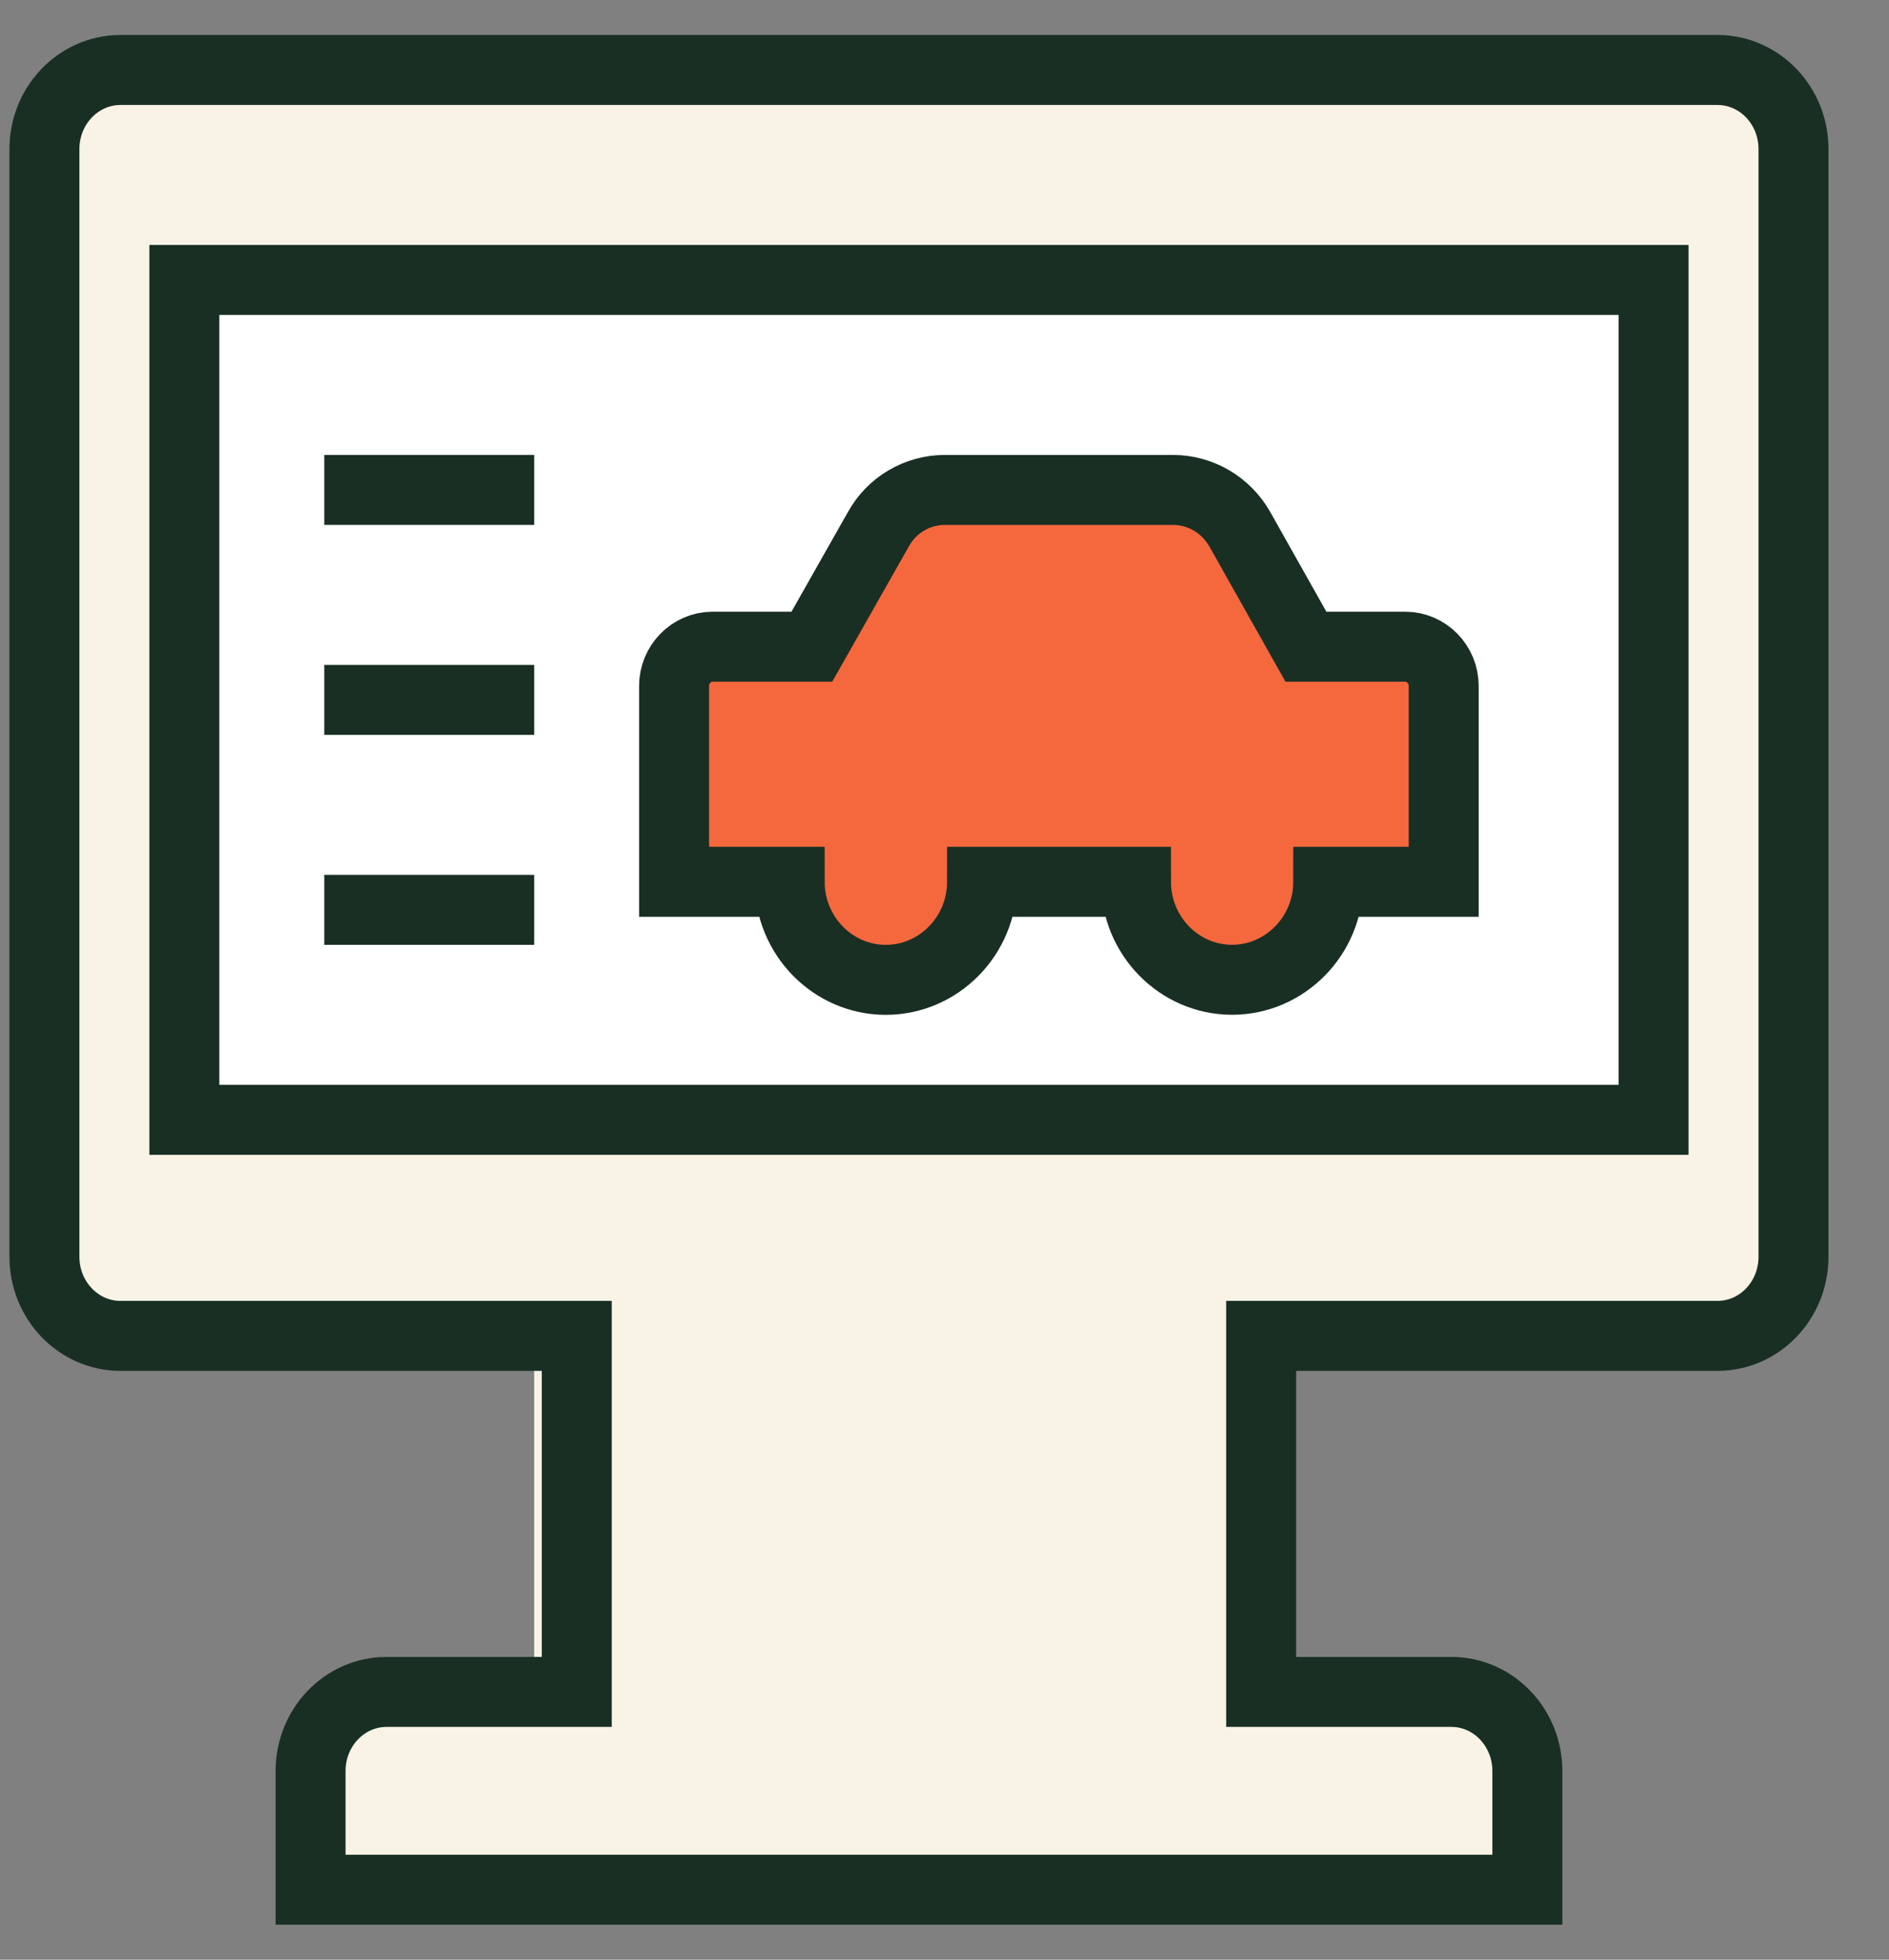
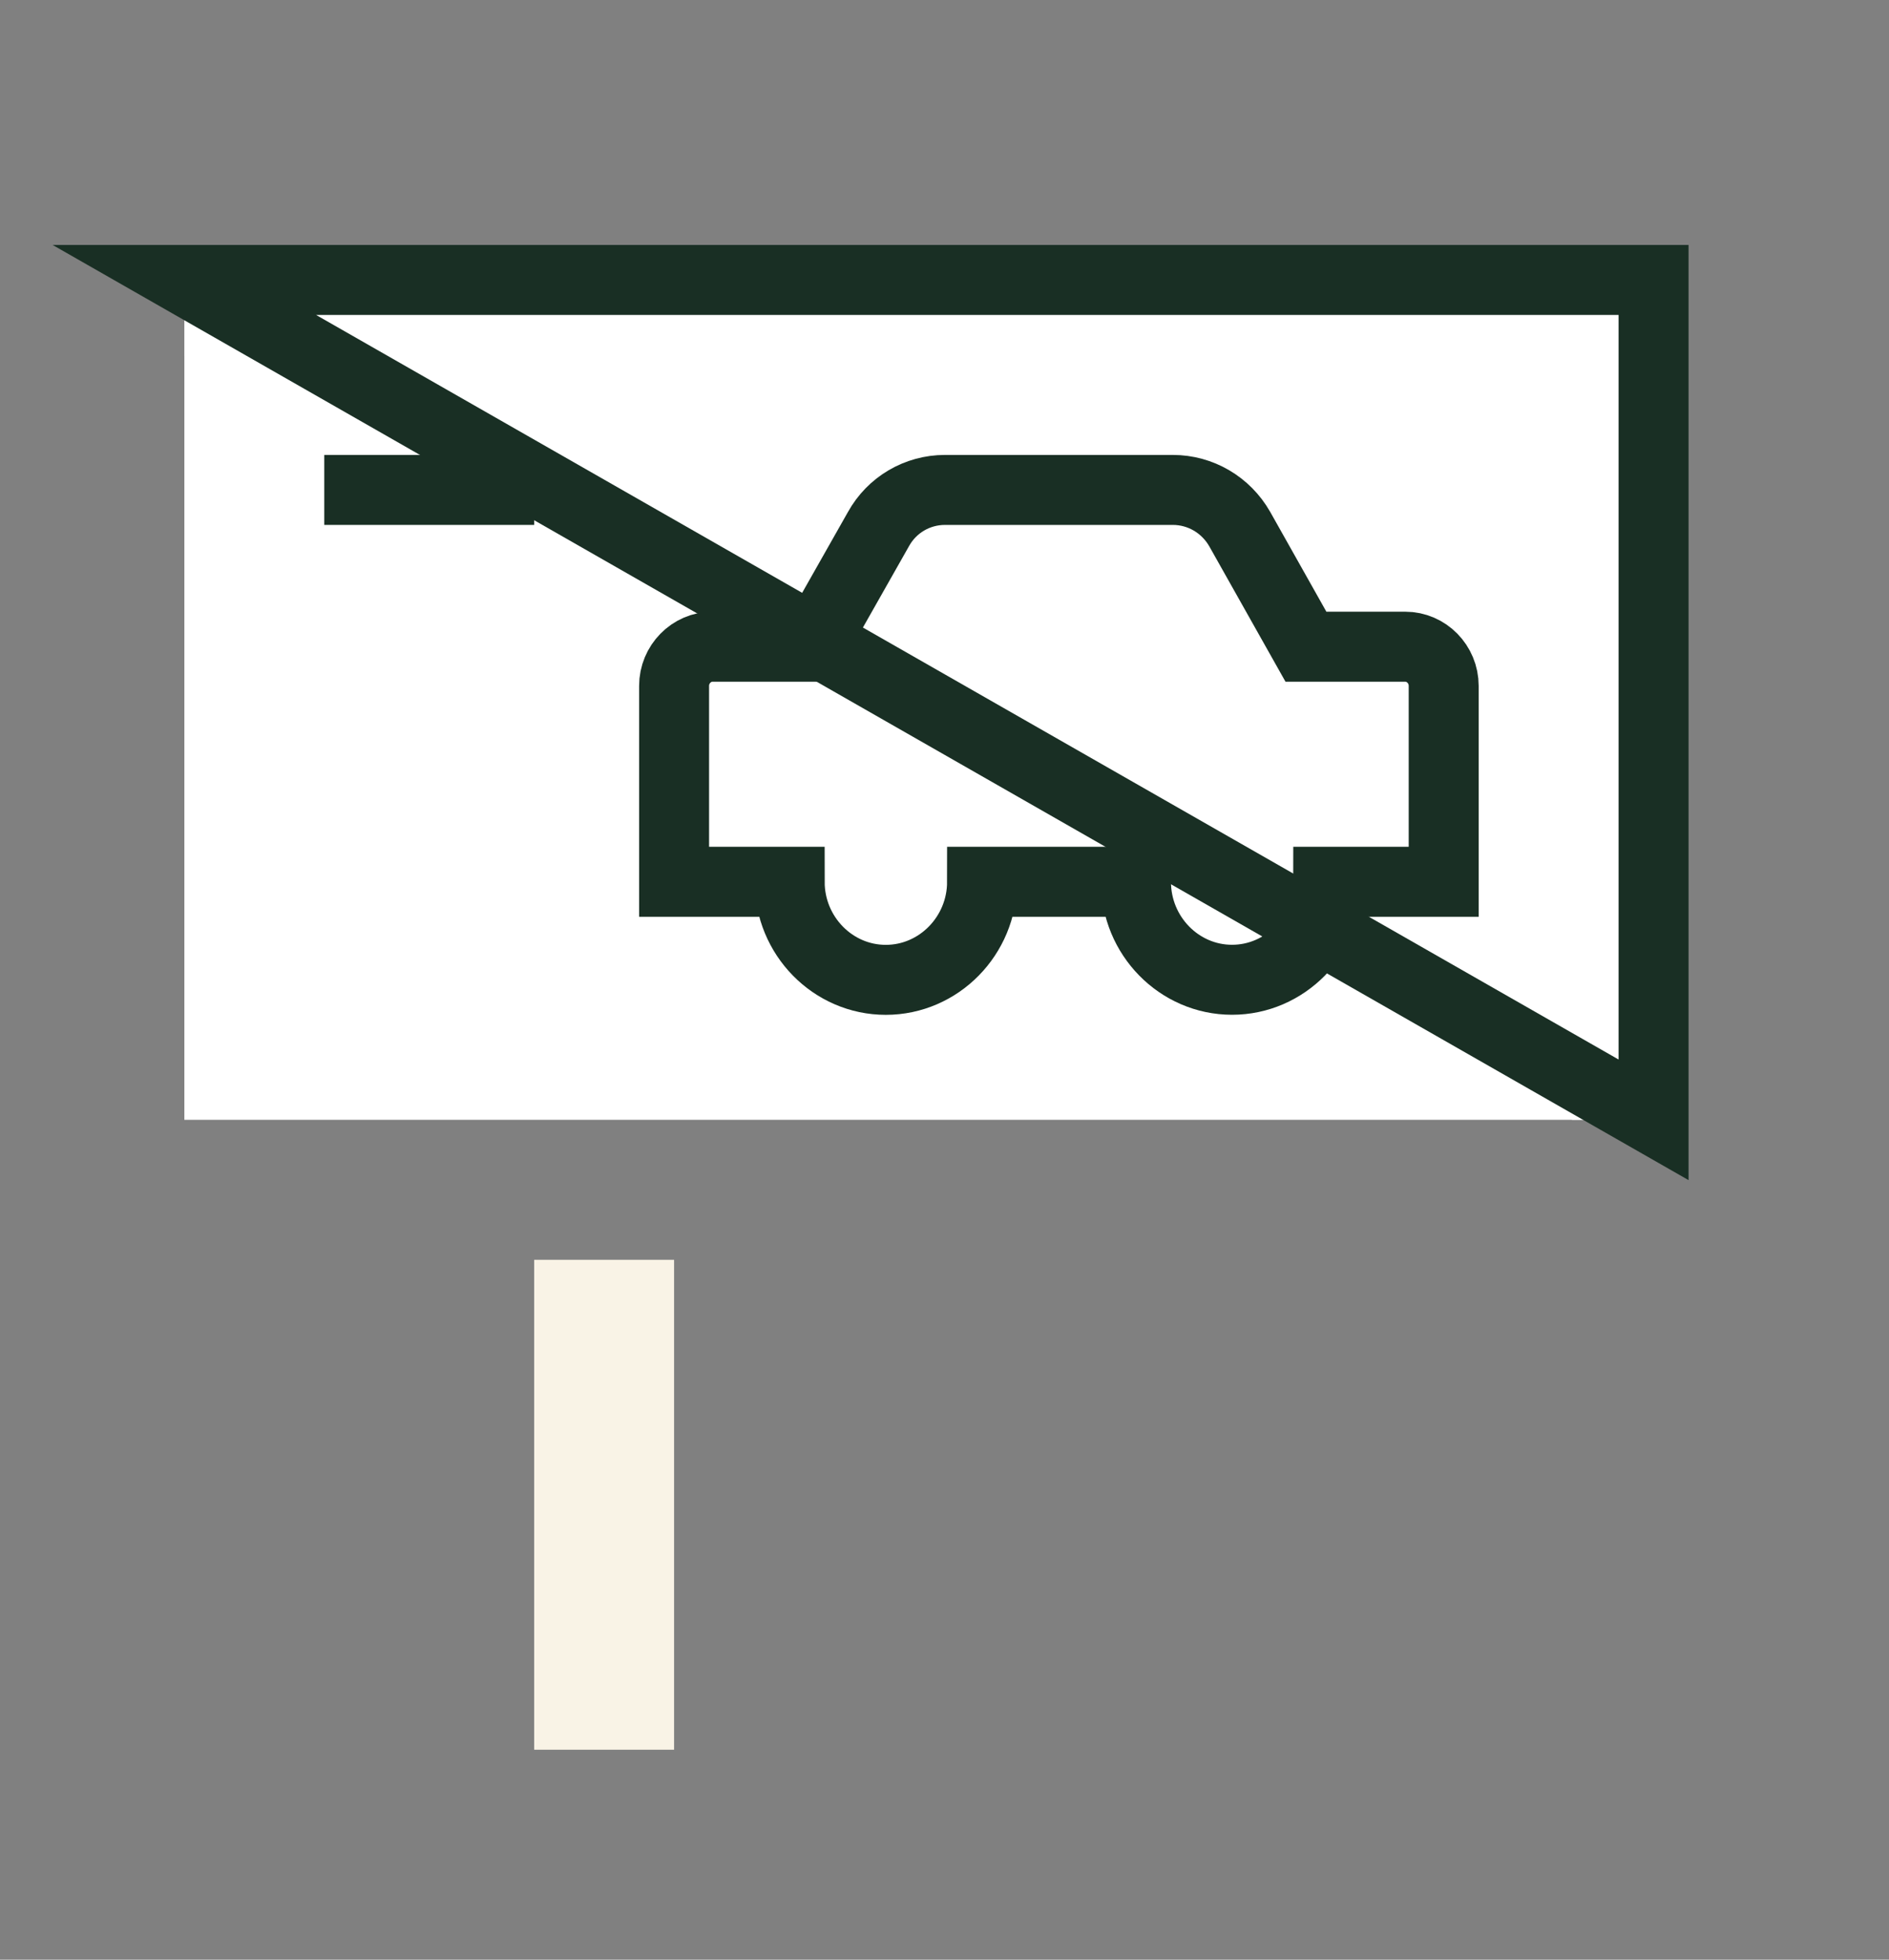
<svg xmlns="http://www.w3.org/2000/svg" width="27" height="28" viewBox="0 0 27 28" fill="none">
  <rect x="0" y="0" width="27" height="28" fill="#808080" stroke="none" />
-   <path d="M8.244 19.087L1.722 19.087C1.122 19.087 0.635 18.581 0.635 17.956L0.635 2.13C0.635 1.506 1.122 1 1.722 1L24.548 1C25.149 1 25.635 1.506 25.635 2.13L25.635 17.956C25.635 18.581 25.149 19.087 24.548 19.087L18.026 19.087L18.026 24.174L20.744 24.174C21.344 24.174 21.831 24.68 21.831 25.304L21.831 27L4.439 27L4.439 25.304C4.439 24.68 4.926 24.174 5.526 24.174L8.244 24.174L8.244 19.087Z" fill="#F9F3E6" />
  <path d="M7.635 18L9.635 18L9.635 25L7.635 25L7.635 18Z" fill="#F9F3E6" />
  <path d="M2.635 4L23.635 4L23.635 16L2.635 16L2.635 4Z" fill="white" />
  <path d="M2.635 4L2.635 5.091L22.468 5.091L22.468 16L23.635 16L23.635 4L2.635 4Z" fill="white" />
-   <path d="M11.287 12.599C11.287 13.37 11.904 14 12.661 14C13.418 14 14.037 13.37 14.037 12.599L16.237 12.599C16.237 13.369 16.853 13.999 17.61 13.999C18.366 13.999 18.985 13.37 18.985 12.599L20.635 12.599L20.635 9.8C20.635 9.492 20.388 9.24 20.085 9.24L18.666 9.24L17.72 7.56C17.522 7.213 17.159 7 16.763 7L13.507 7C13.111 7 12.748 7.213 12.556 7.56L11.604 9.24L10.185 9.24C9.883 9.24 9.635 9.492 9.635 9.8L9.635 12.599L11.287 12.599L11.287 12.599Z" fill="#F5683D" />
-   <path d="M8.244 19.087L1.722 19.087C1.122 19.087 0.635 18.581 0.635 17.956L0.635 2.13C0.635 1.506 1.122 1 1.722 1L24.548 1C25.149 1 25.635 1.506 25.635 2.13L25.635 17.956C25.635 18.581 25.149 19.087 24.548 19.087L18.026 19.087L18.026 24.174L20.744 24.174C21.344 24.174 21.831 24.68 21.831 25.304L21.831 27L4.439 27L4.439 25.304C4.439 24.68 4.926 24.174 5.526 24.174L8.244 24.174L8.244 19.087Z" stroke="#192F24" stroke-miterlimit="10" />
-   <path d="M2.635 4L23.635 4L23.635 16L2.635 16L2.635 4Z" stroke="#192F24" stroke-miterlimit="10" />
+   <path d="M2.635 4L23.635 4L23.635 16L2.635 4Z" stroke="#192F24" stroke-miterlimit="10" />
  <path d="M11.287 12.599C11.287 13.37 11.904 14 12.661 14C13.418 14 14.037 13.37 14.037 12.599L16.237 12.599C16.237 13.369 16.853 13.999 17.61 13.999C18.366 13.999 18.985 13.37 18.985 12.599L20.635 12.599L20.635 9.8C20.635 9.492 20.388 9.24 20.085 9.24L18.666 9.24L17.72 7.56C17.522 7.213 17.159 7 16.763 7L13.507 7C13.111 7 12.748 7.213 12.556 7.56L11.604 9.24L10.185 9.24C9.883 9.24 9.635 9.492 9.635 9.8L9.635 12.599L11.287 12.599L11.287 12.599Z" stroke="#192F24" stroke-miterlimit="10" />
  <path d="M7.635 7L4.635 7" stroke="#192F24" stroke-miterlimit="10" />
-   <path d="M7.635 10L4.635 10" stroke="#192F24" stroke-miterlimit="10" />
-   <path d="M7.635 13L4.635 13" stroke="#192F24" stroke-miterlimit="10" />
</svg>